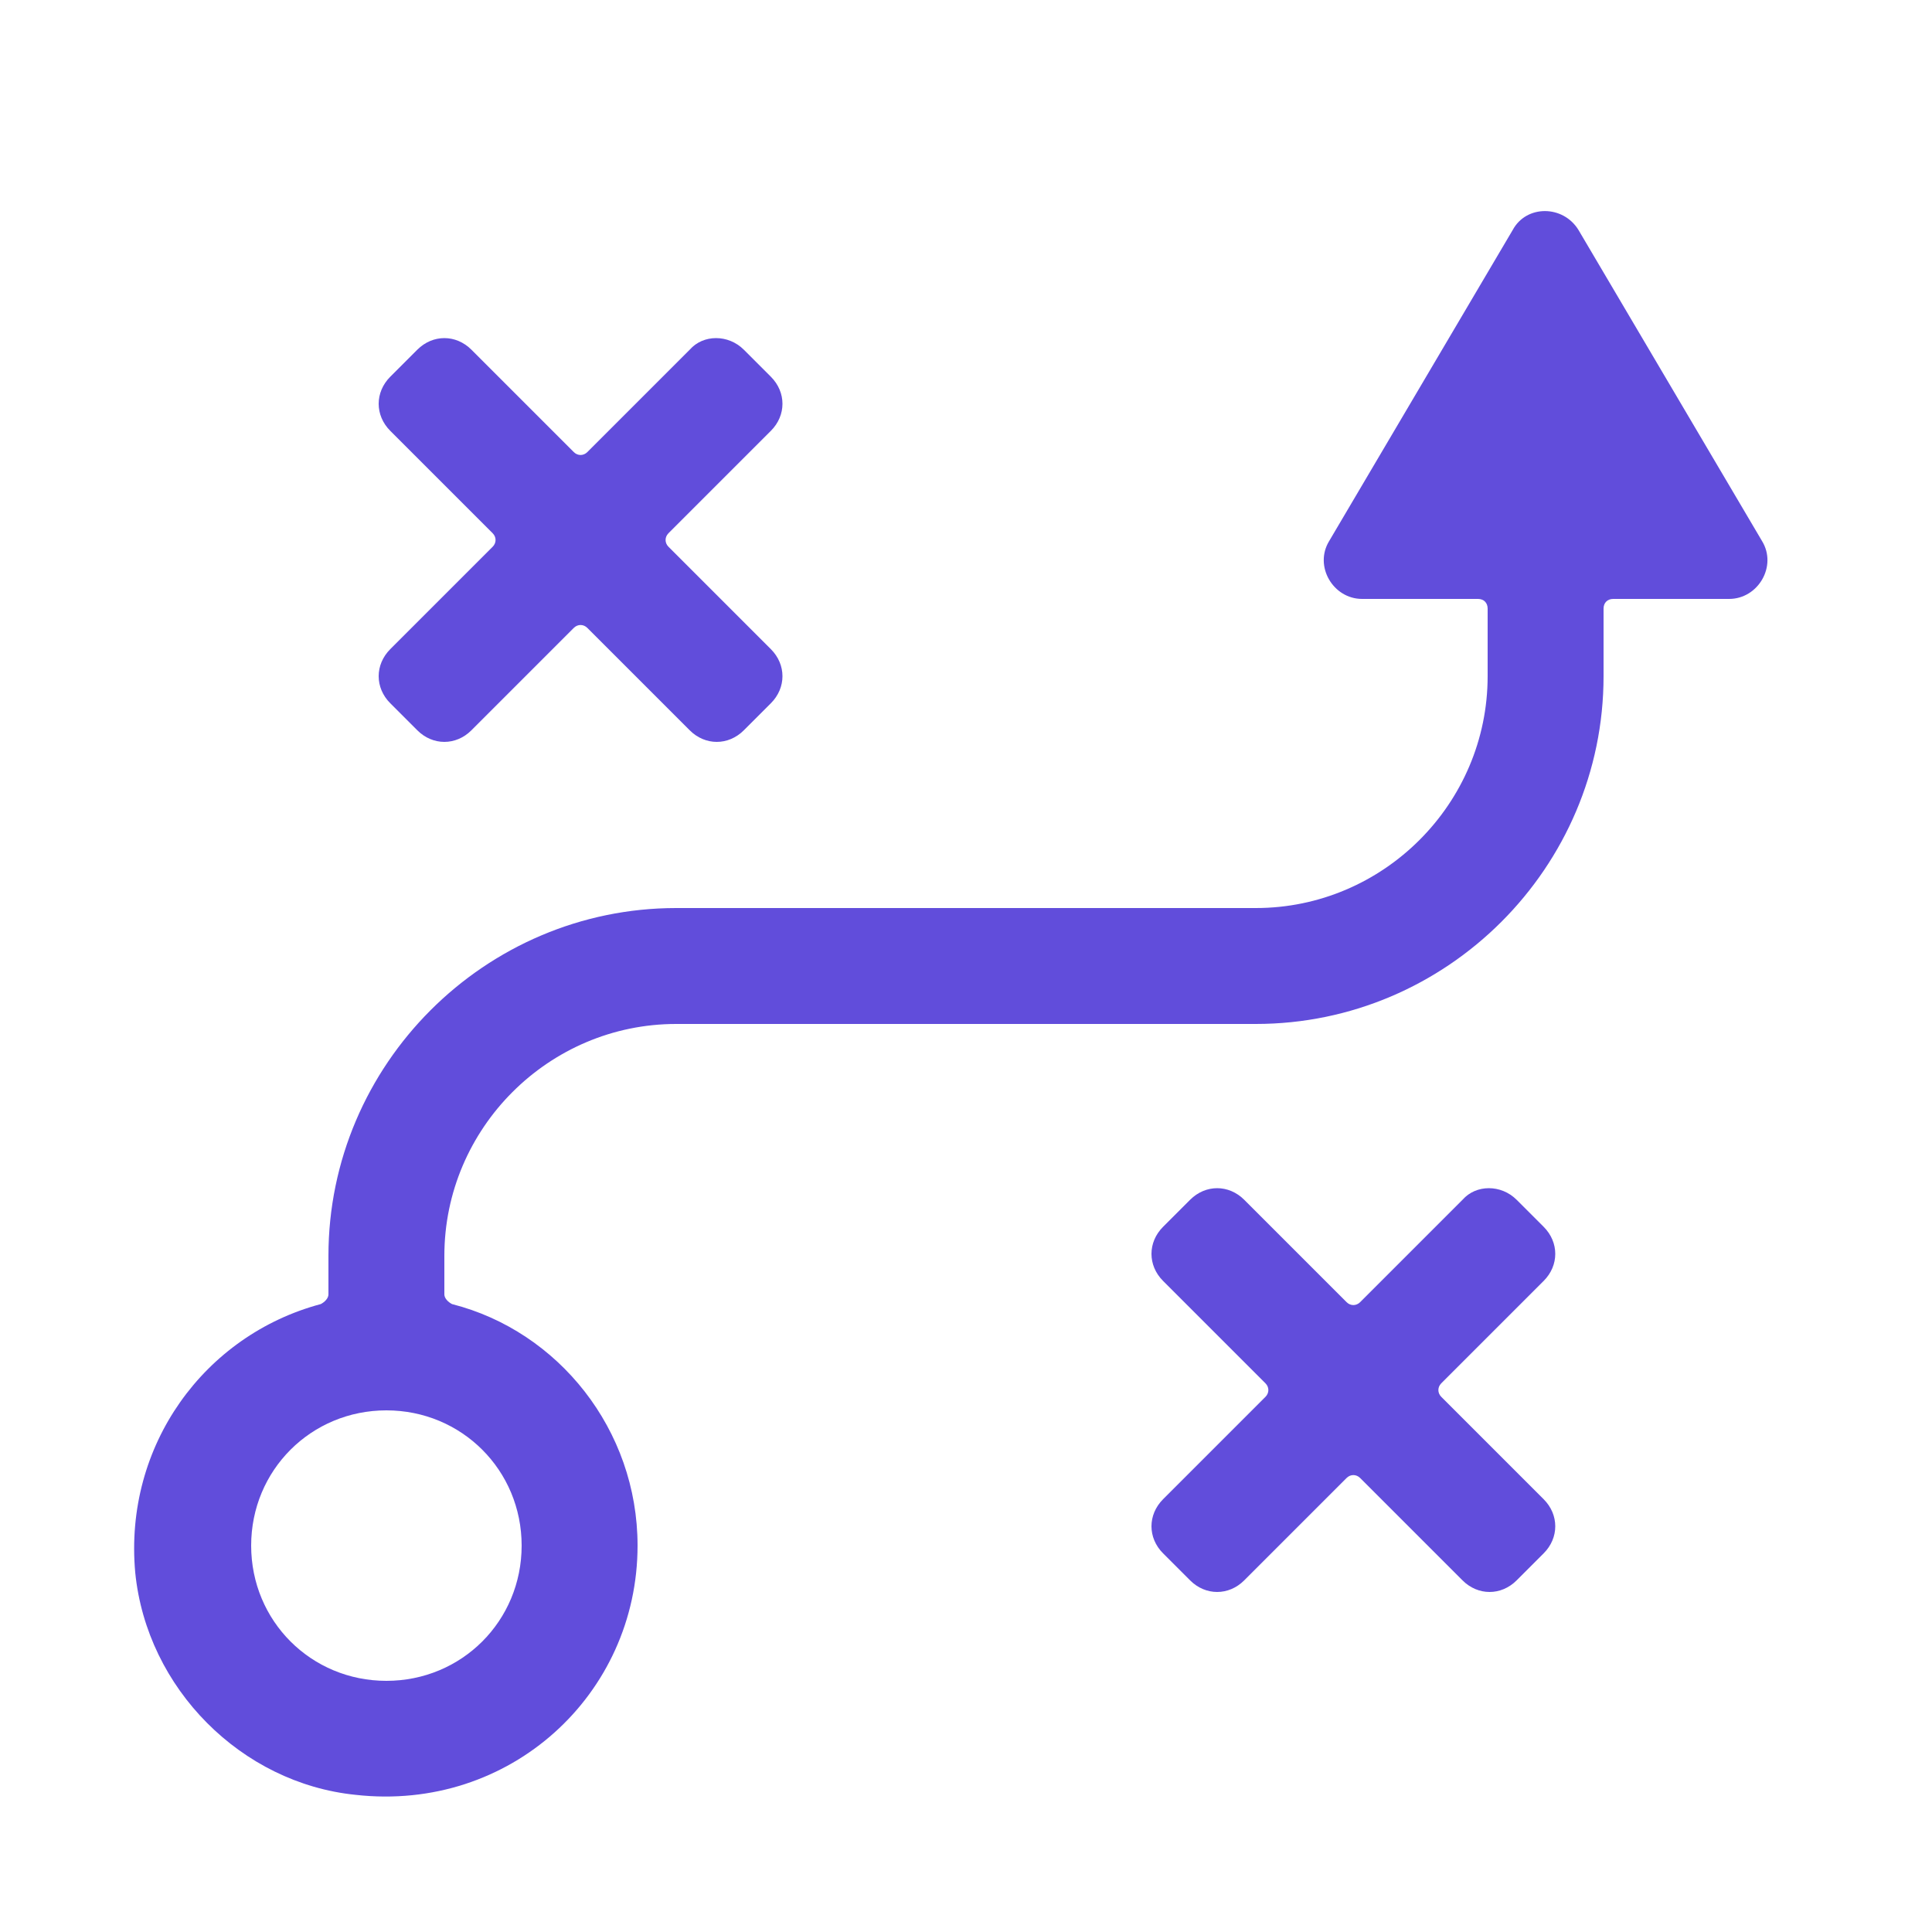
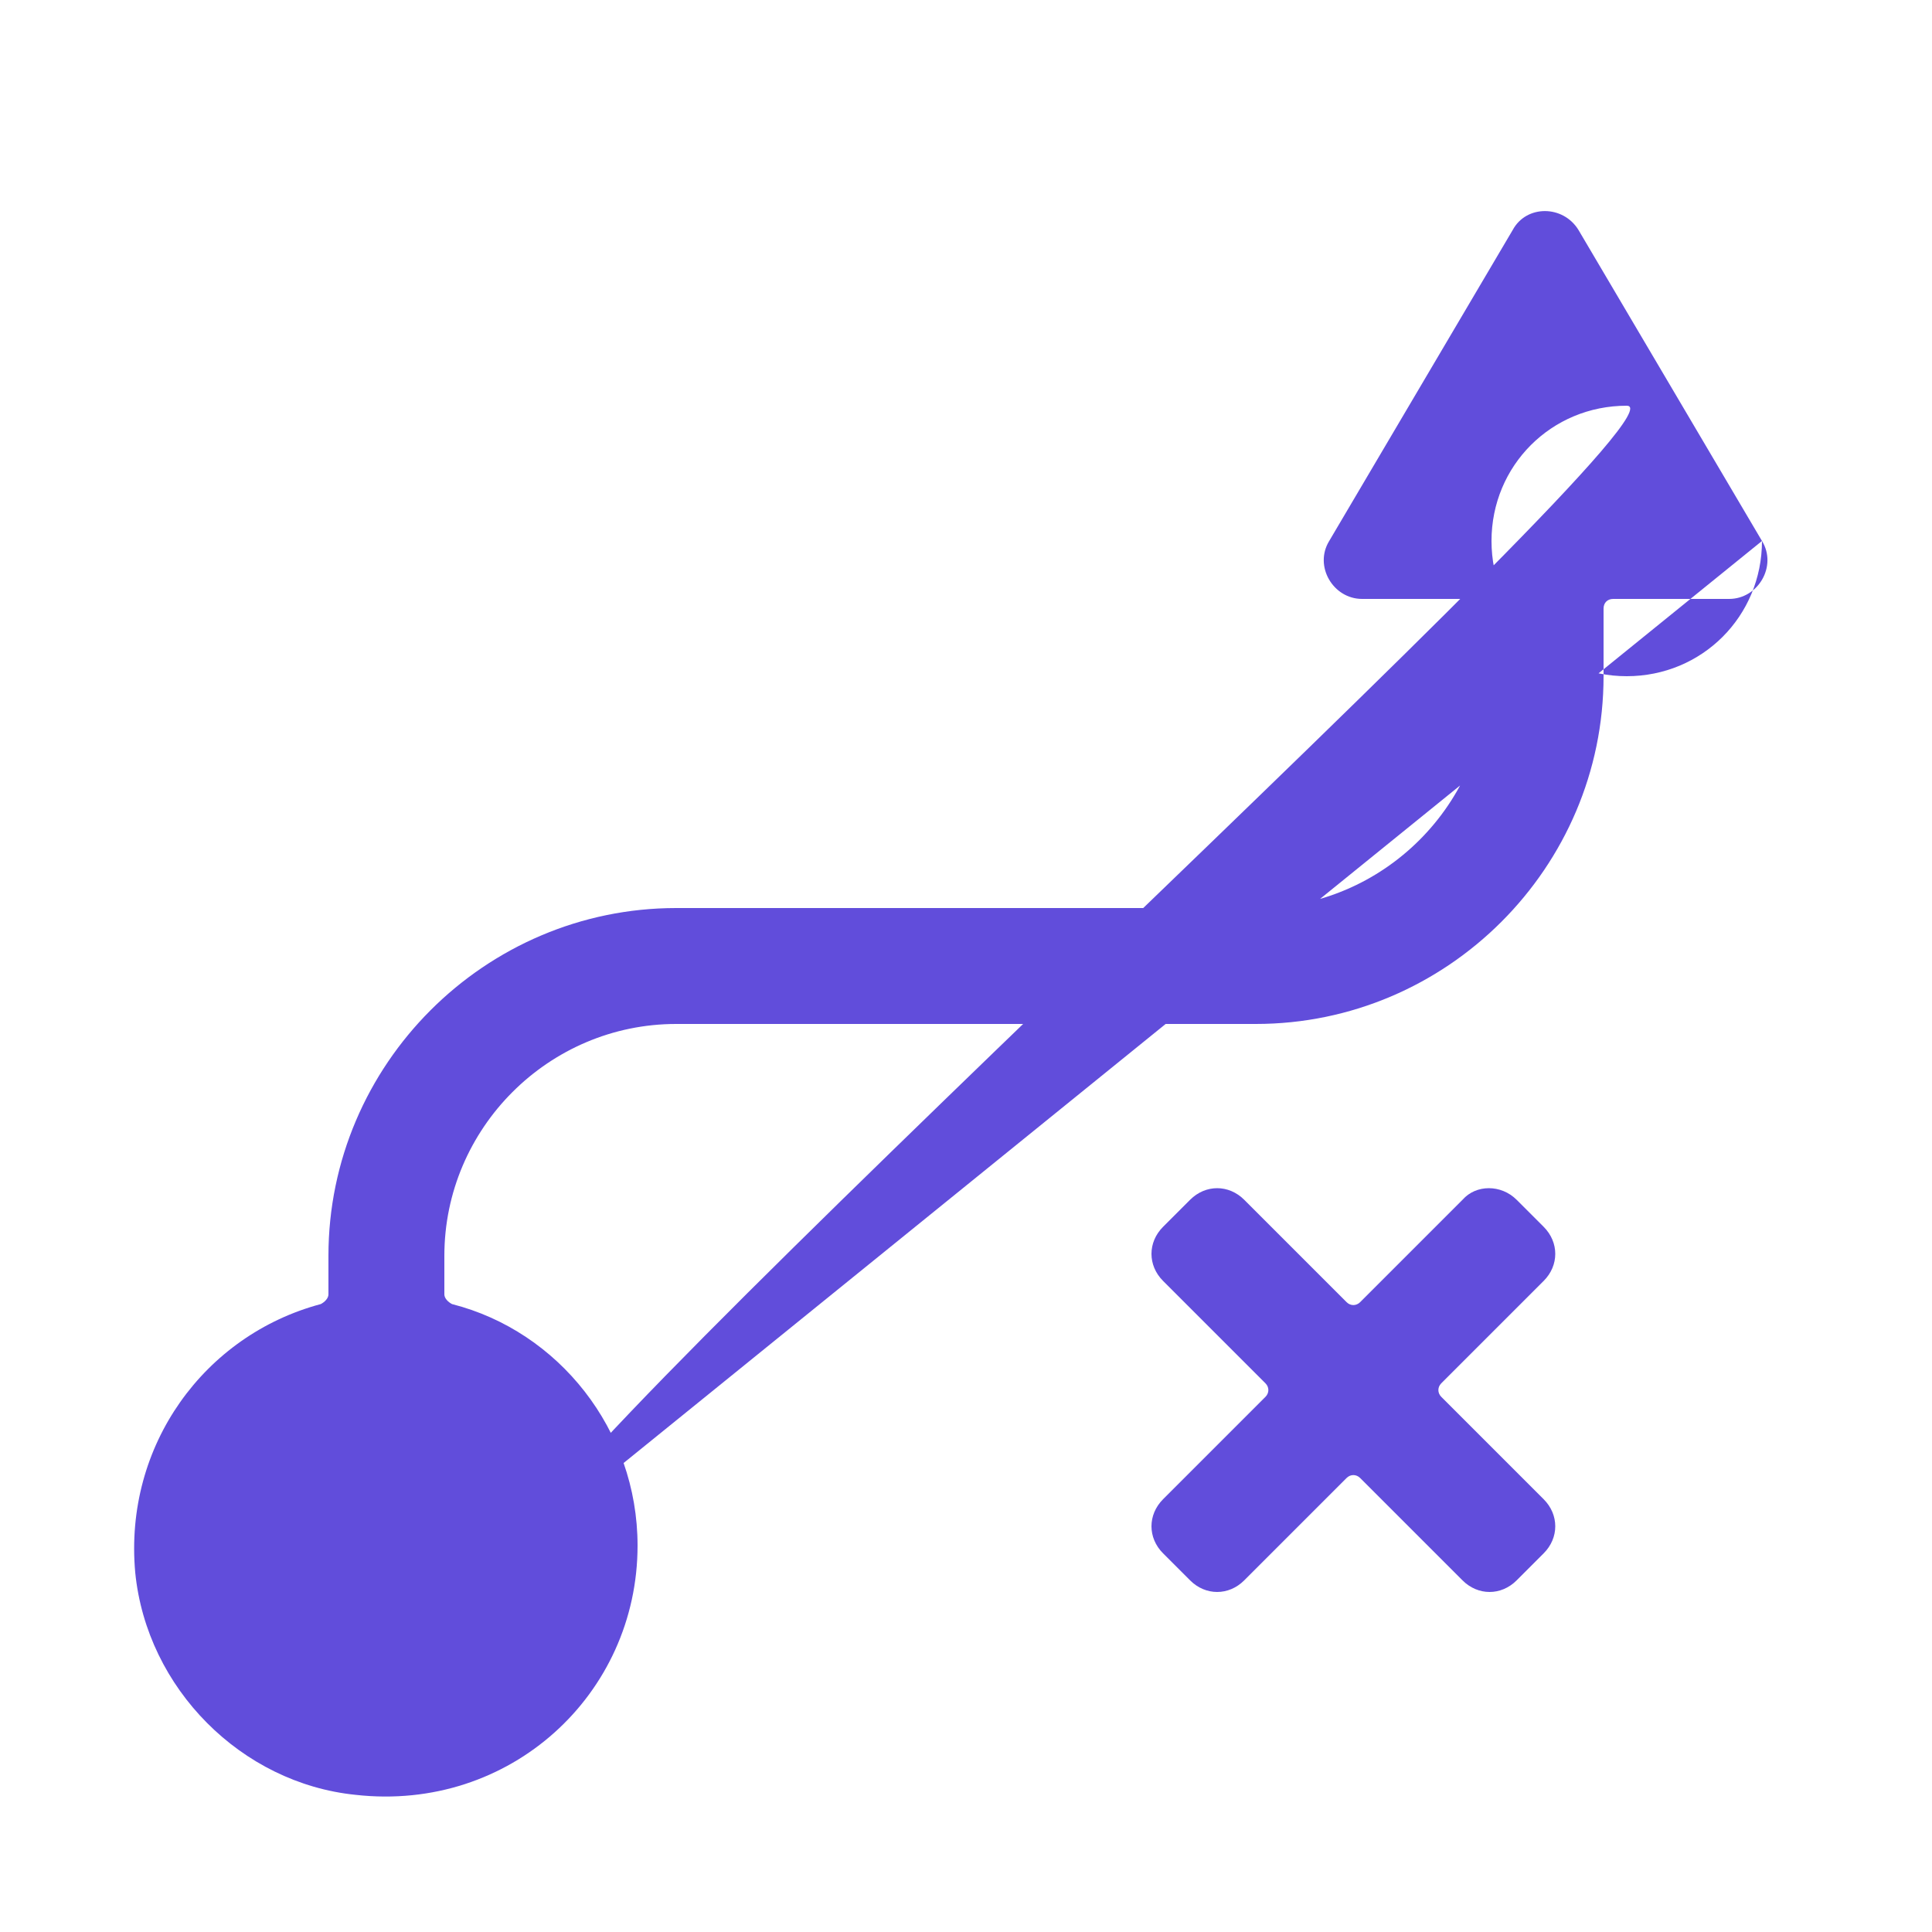
<svg xmlns="http://www.w3.org/2000/svg" version="1.1" id="Layer_1" x="0px" y="0px" viewBox="0 0 100 100" style="enable-background:new 0 0 100 100;" xml:space="preserve">
  <style type="text/css"> .st0{fill:#614DDB;} </style>
  <path class="st0" d="M78.5,62.1l1.4,1.4c0.8,0.8,0.8,2,0,2.8l-5.3,5.3c-0.2,0.2-0.2,0.5,0,0.7l5.3,5.3c0.8,0.8,0.8,2,0,2.8l-1.4,1.4 c-0.8,0.8-2,0.8-2.8,0l-5.3-5.3c-0.2-0.2-0.5-0.2-0.7,0l-5.3,5.3c-0.8,0.8-2,0.8-2.8,0l-1.4-1.4c-0.8-0.8-0.8-2,0-2.8l5.3-5.3 c0.2-0.2,0.2-0.5,0-0.7l-5.3-5.3c-0.8-0.8-0.8-2,0-2.8l1.4-1.4c0.8-0.8,2-0.8,2.8,0l5.3,5.3c0.2,0.2,0.5,0.2,0.7,0l5.3-5.3 C76.4,61.3,77.7,61.3,78.5,62.1z" />
-   <path class="st0" d="M91.2,28l-9.5-16.1c-0.8-1.3-2.7-1.3-3.4,0L68.8,28c-0.8,1.3,0.2,3,1.7,3h6c0.3,0,0.5,0.2,0.5,0.5V35 c0,6.6-5.4,12-12,12H35c-9.9,0-18,8.1-18,18v2c0,0.2-0.2,0.4-0.4,0.5c-6,1.6-10.2,7.3-9.6,13.9c0.6,6,5.5,10.9,11.4,11.5 C26.4,93.8,33,87.7,33,80c0-6-4.1-11.1-9.6-12.5C23.2,67.4,23,67.2,23,67v-2c0-6.6,5.4-12,12-12h30c9.9,0,18-8.1,18-18v-3.5 c0-0.3,0.2-0.5,0.5-0.5h6C91,31,92,29.3,91.2,28z M27,80c0,3.9-3.1,7-7,7s-7-3.1-7-7s3.1-7,7-7S27,76.1,27,80z" />
-   <path class="st0" d="M38.5,18.1l1.4,1.4c0.8,0.8,0.8,2,0,2.8l-5.3,5.3c-0.2,0.2-0.2,0.5,0,0.7l5.3,5.3c0.8,0.8,0.8,2,0,2.8l-1.4,1.4 c-0.8,0.8-2,0.8-2.8,0l-5.3-5.3c-0.2-0.2-0.5-0.2-0.7,0l-5.3,5.3c-0.8,0.8-2,0.8-2.8,0l-1.4-1.4c-0.8-0.8-0.8-2,0-2.8l5.3-5.3 c0.2-0.2,0.2-0.5,0-0.7l-5.3-5.3c-0.8-0.8-0.8-2,0-2.8l1.4-1.4c0.8-0.8,2-0.8,2.8,0l5.3,5.3c0.2,0.2,0.5,0.2,0.7,0l5.3-5.3 C36.4,17.3,37.7,17.3,38.5,18.1z" />
+   <path class="st0" d="M91.2,28l-9.5-16.1c-0.8-1.3-2.7-1.3-3.4,0L68.8,28c-0.8,1.3,0.2,3,1.7,3h6c0.3,0,0.5,0.2,0.5,0.5V35 c0,6.6-5.4,12-12,12H35c-9.9,0-18,8.1-18,18v2c0,0.2-0.2,0.4-0.4,0.5c-6,1.6-10.2,7.3-9.6,13.9c0.6,6,5.5,10.9,11.4,11.5 C26.4,93.8,33,87.7,33,80c0-6-4.1-11.1-9.6-12.5C23.2,67.4,23,67.2,23,67v-2c0-6.6,5.4-12,12-12h30c9.9,0,18-8.1,18-18v-3.5 c0-0.3,0.2-0.5,0.5-0.5h6C91,31,92,29.3,91.2,28z c0,3.9-3.1,7-7,7s-7-3.1-7-7s3.1-7,7-7S27,76.1,27,80z" />
</svg>